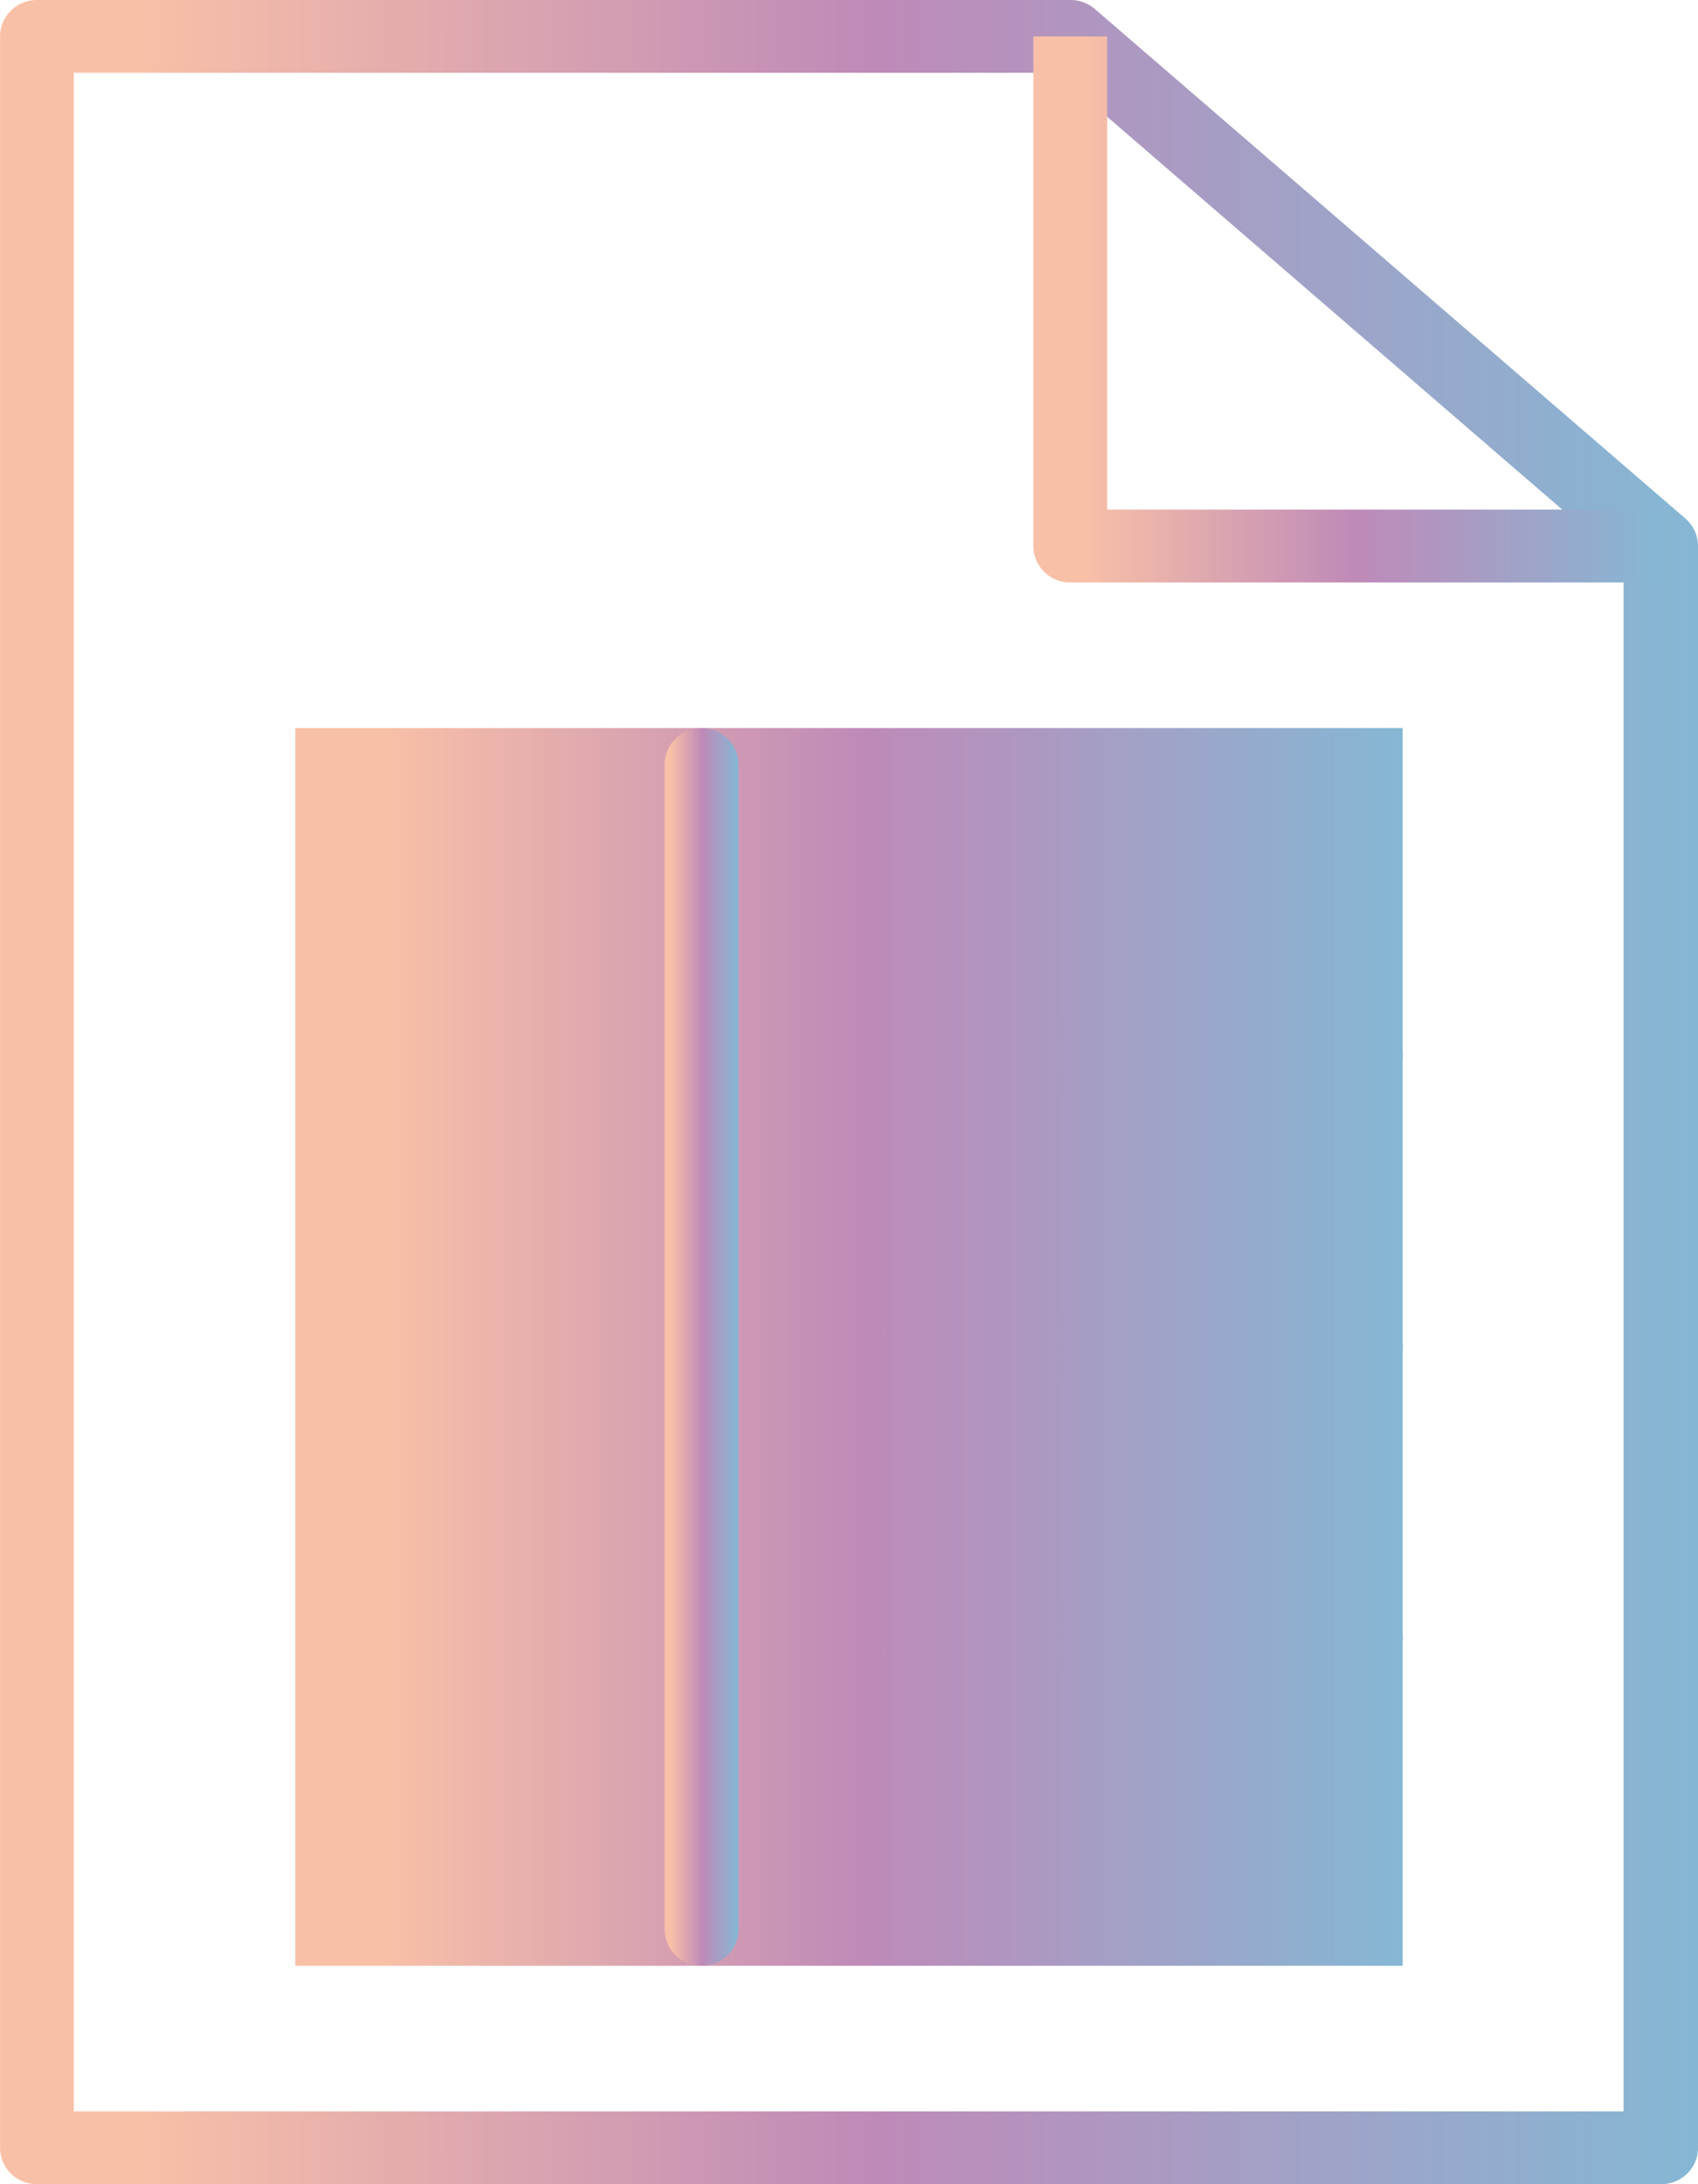
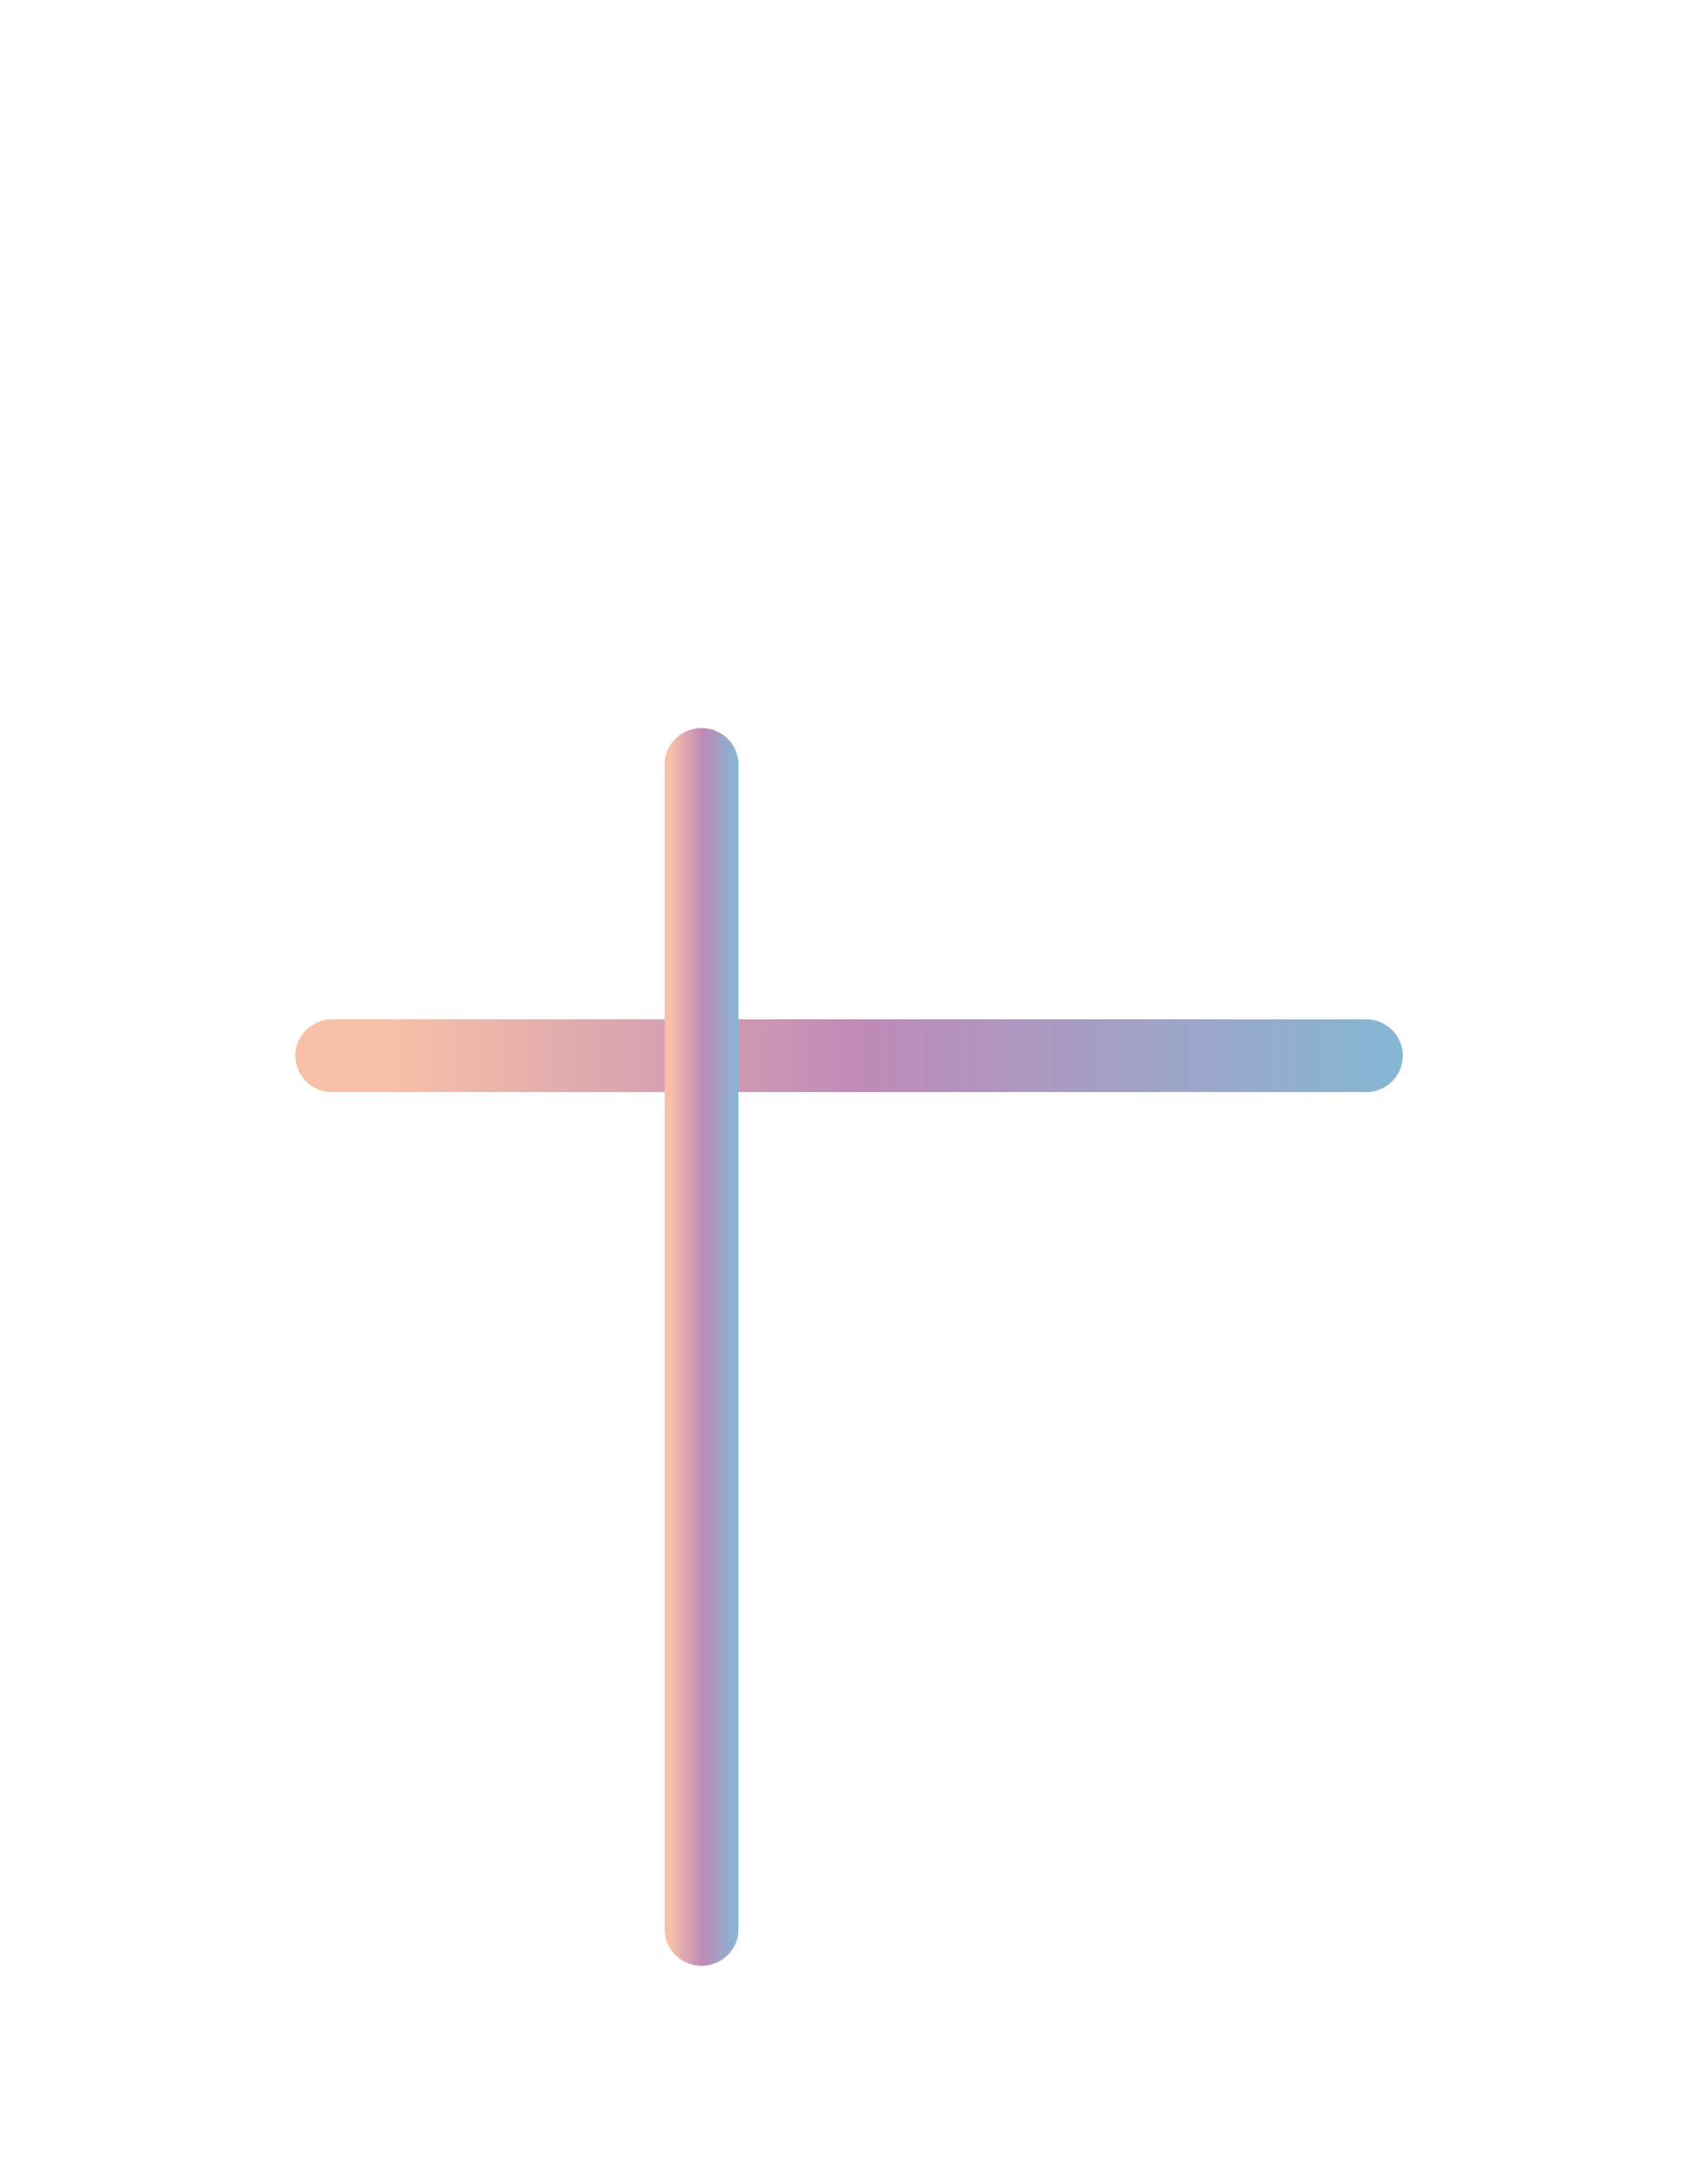
<svg xmlns="http://www.w3.org/2000/svg" xmlns:xlink="http://www.w3.org/1999/xlink" width="28" height="36" viewBox="0 0 28 36">
  <defs>
-     <path id="b" d="M675.391 3308H648.61a.604.604 0 0 1-.609-.6v-34.8c0-.332.273-.6.609-.6h17.043c.147 0 .29.053.401.148l9.74 8.4a.6.6 0 0 1 .207.452v26.4c0 .332-.273.6-.609.6zm-26.174-1.2h25.556v-25.528l-9.356-8.072h-16.2z" />
-     <path id="d" d="M675.388 3281.6h-9.74a.604.604 0 0 1-.608-.6v-8.4h1.217v7.8h9.13z" />
-     <path id="f" d="M652.87 3304.4h18.26V3284h-18.26zm1.217-1.2h15.816v-18h-15.816z" />
    <path id="h" d="M670.522 3290H653.48a.604.604 0 0 1-.609-.6c0-.332.273-.6.609-.6h17.043c.336 0 .609.268.609.6 0 .332-.273.6-.609.6" />
-     <path id="j" d="M670.522 3294.8H653.48a.604.604 0 0 1-.609-.6c0-.332.273-.6.609-.6h17.043c.336 0 .609.268.609.6 0 .332-.273.6-.609.6" />
-     <path id="l" d="M670.522 3299.6H653.48a.604.604 0 0 1-.609-.6c0-.332.273-.6.609-.6h17.043c.336 0 .609.268.609.6 0 .332-.273.6-.609.6" />
    <path id="n" d="M659.569 3304.4a.604.604 0 0 1-.609-.6v-19.2c0-.332.273-.6.609-.6.336 0 .608.268.608.6v19.2c0 .332-.272.6-.608.6" />
    <linearGradient id="a" x1="675.93" x2="650.3" y1="3290" y2="3290" gradientUnits="userSpaceOnUse">
      <stop offset="0" stop-color="#85b7d4" />
      <stop offset=".53" stop-color="#bf8ab8" />
      <stop offset="1" stop-color="#f8c0a7" />
    </linearGradient>
    <linearGradient id="c" x1="675.37" x2="665.89" y1="3277.1" y2="3277.1" gradientUnits="userSpaceOnUse">
      <stop offset="0" stop-color="#85b7d4" />
      <stop offset=".53" stop-color="#bf8ab8" />
      <stop offset="1" stop-color="#f8c0a7" />
    </linearGradient>
    <linearGradient id="e" x1="671.09" x2="654.37" y1="3294.2" y2="3294.2" gradientUnits="userSpaceOnUse">
      <stop offset="0" stop-color="#85b7d4" />
      <stop offset=".53" stop-color="#bf8ab8" />
      <stop offset="1" stop-color="#f8c0a7" />
    </linearGradient>
    <linearGradient id="g" x1="671.09" x2="654.37" y1="3289.4" y2="3289.4" gradientUnits="userSpaceOnUse">
      <stop offset="0" stop-color="#85b7d4" />
      <stop offset=".53" stop-color="#bf8ab8" />
      <stop offset="1" stop-color="#f8c0a7" />
    </linearGradient>
    <linearGradient id="i" x1="671.09" x2="654.37" y1="3294.2" y2="3294.2" gradientUnits="userSpaceOnUse">
      <stop offset="0" stop-color="#85b7d4" />
      <stop offset=".53" stop-color="#bf8ab8" />
      <stop offset="1" stop-color="#f8c0a7" />
    </linearGradient>
    <linearGradient id="k" x1="671.09" x2="654.37" y1="3299" y2="3299" gradientUnits="userSpaceOnUse">
      <stop offset="0" stop-color="#85b7d4" />
      <stop offset=".53" stop-color="#bf8ab8" />
      <stop offset="1" stop-color="#f8c0a7" />
    </linearGradient>
    <linearGradient id="m" x1="660.17" x2="659.06" y1="3294.2" y2="3294.2" gradientUnits="userSpaceOnUse">
      <stop offset="0" stop-color="#85b7d4" />
      <stop offset=".53" stop-color="#bf8ab8" />
      <stop offset="1" stop-color="#f8c0a7" />
    </linearGradient>
  </defs>
  <use fill="url(#a)" xlink:href="#b" transform="translate(-648 -3272)" />
  <use fill="url(#c)" xlink:href="#d" transform="translate(-648 -3272)" />
  <use fill="url(#e)" xlink:href="#f" transform="translate(-648 -3272)" />
  <use fill="url(#g)" xlink:href="#h" transform="translate(-648 -3272)" />
  <use fill="url(#i)" xlink:href="#j" transform="translate(-648 -3272)" />
  <use fill="url(#k)" xlink:href="#l" transform="translate(-648 -3272)" />
  <use fill="url(#m)" xlink:href="#n" transform="translate(-648 -3272)" />
</svg>